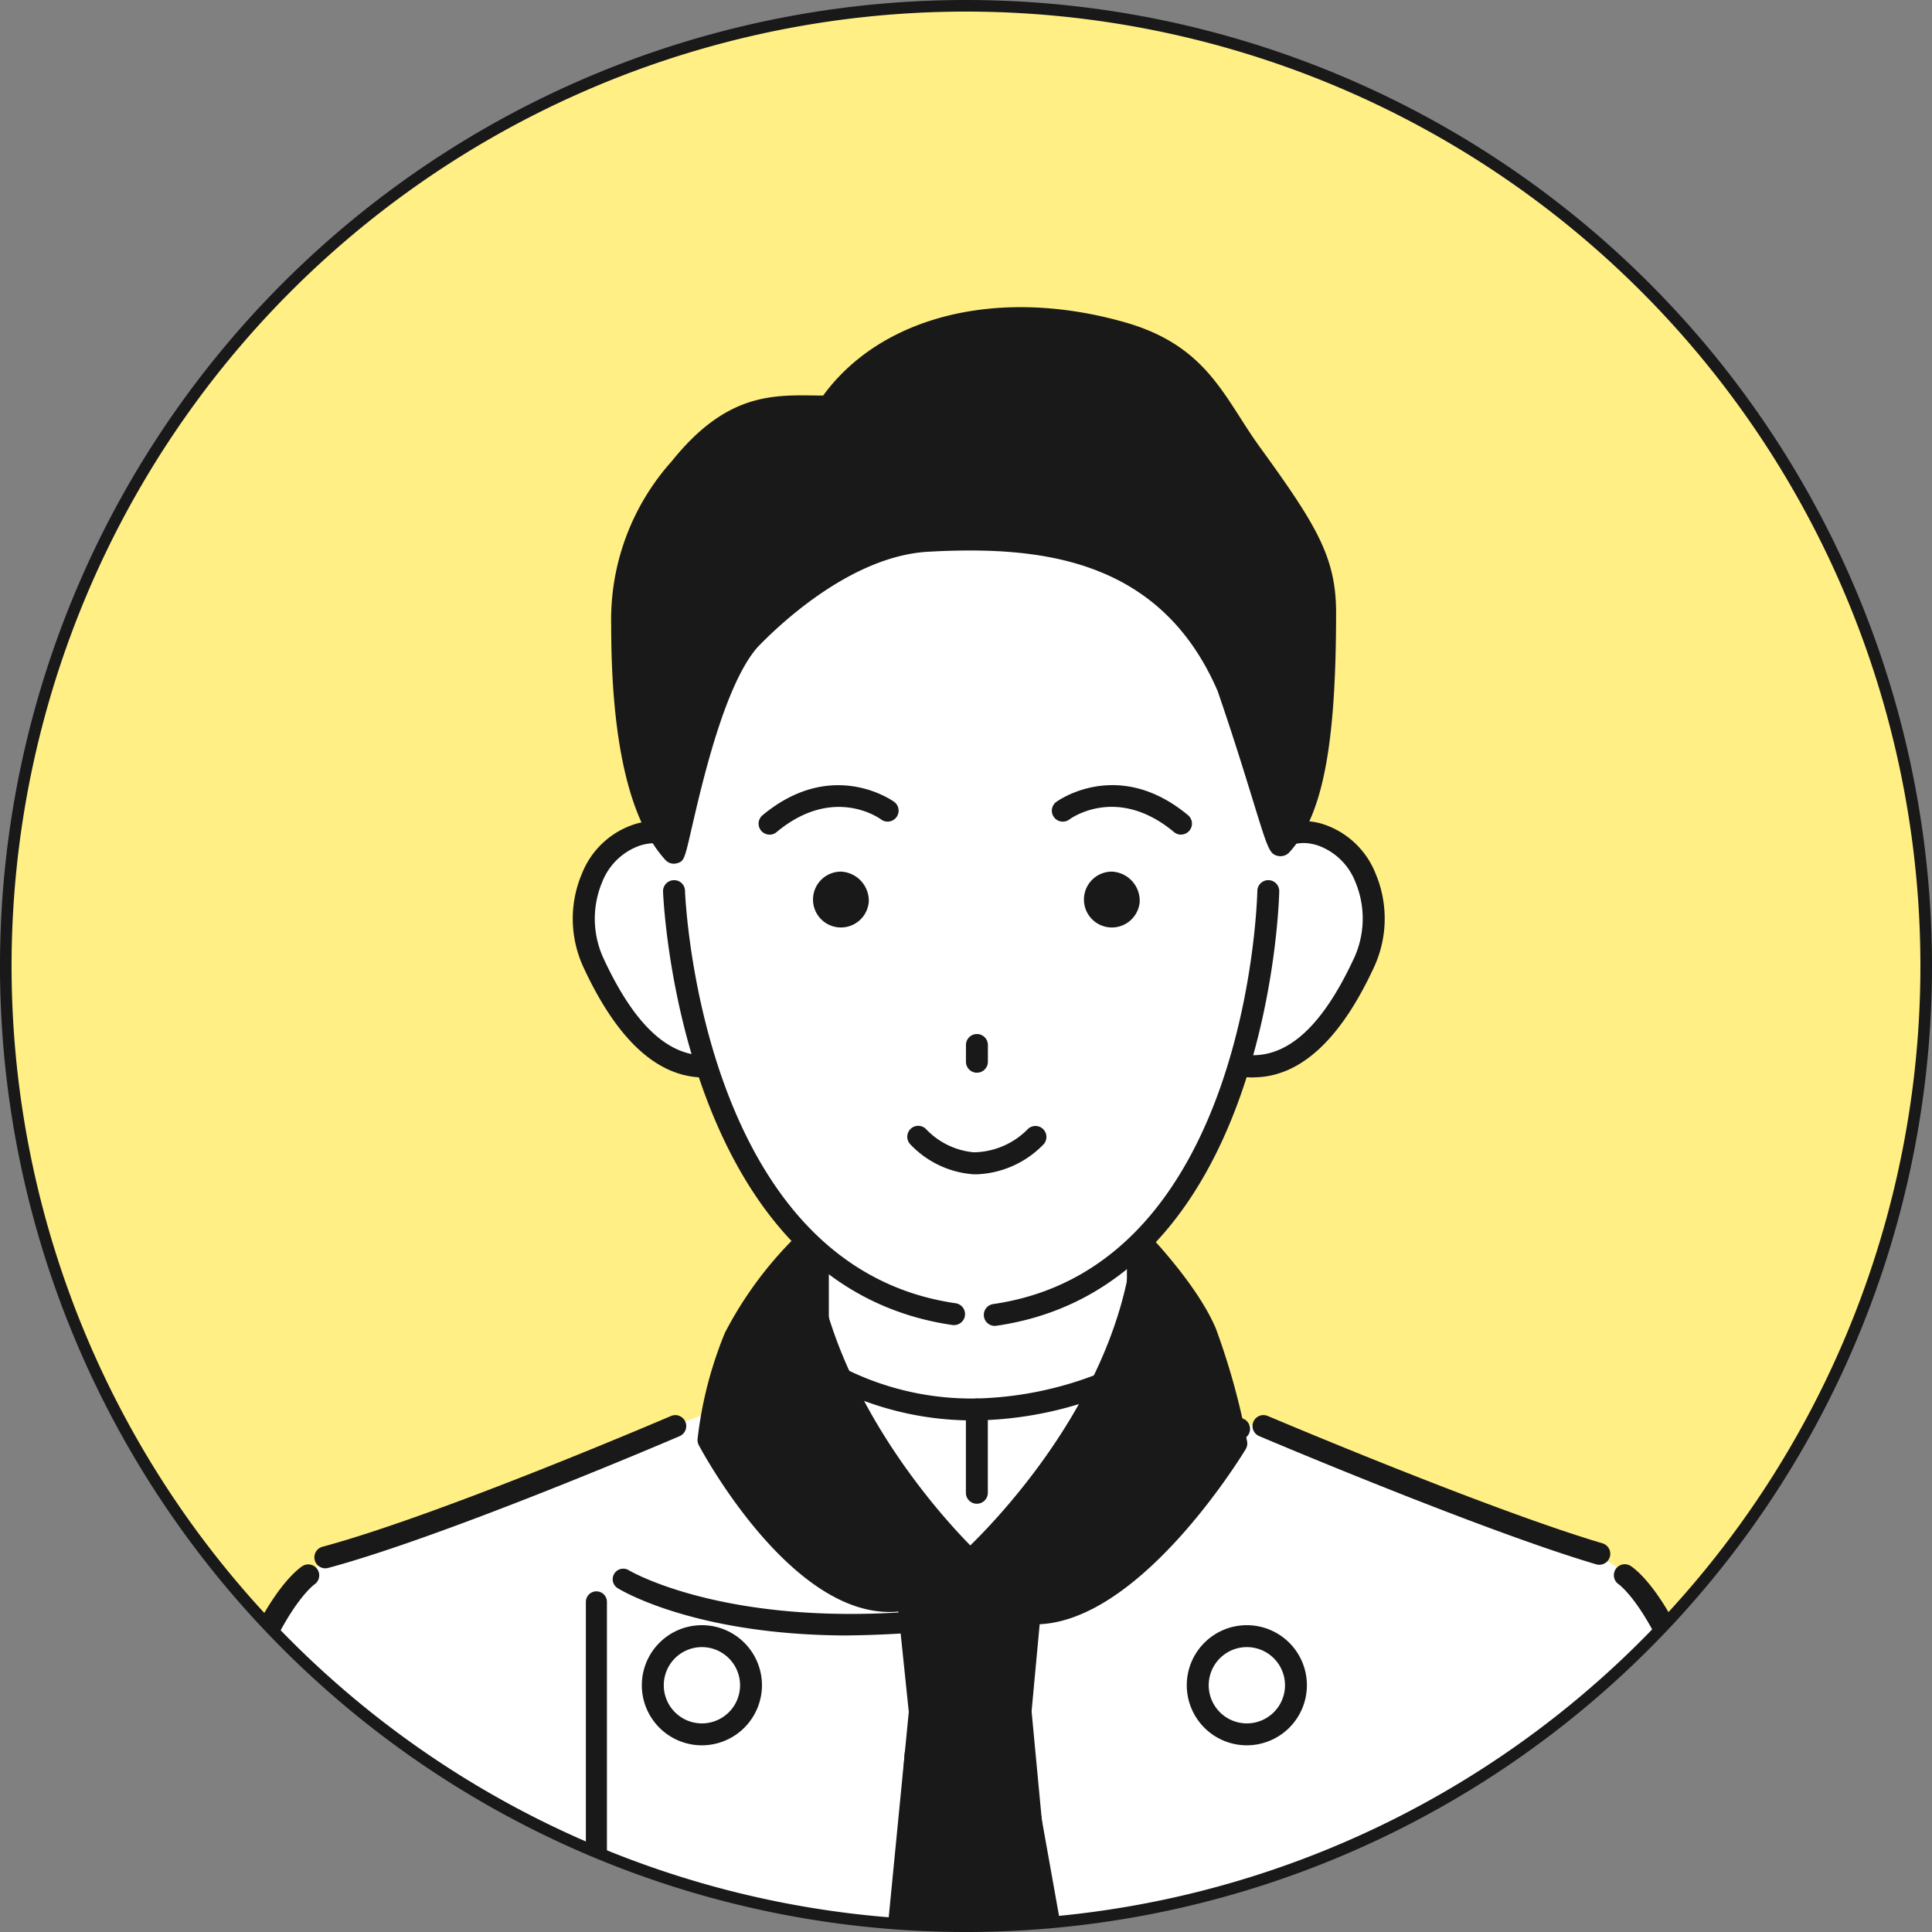
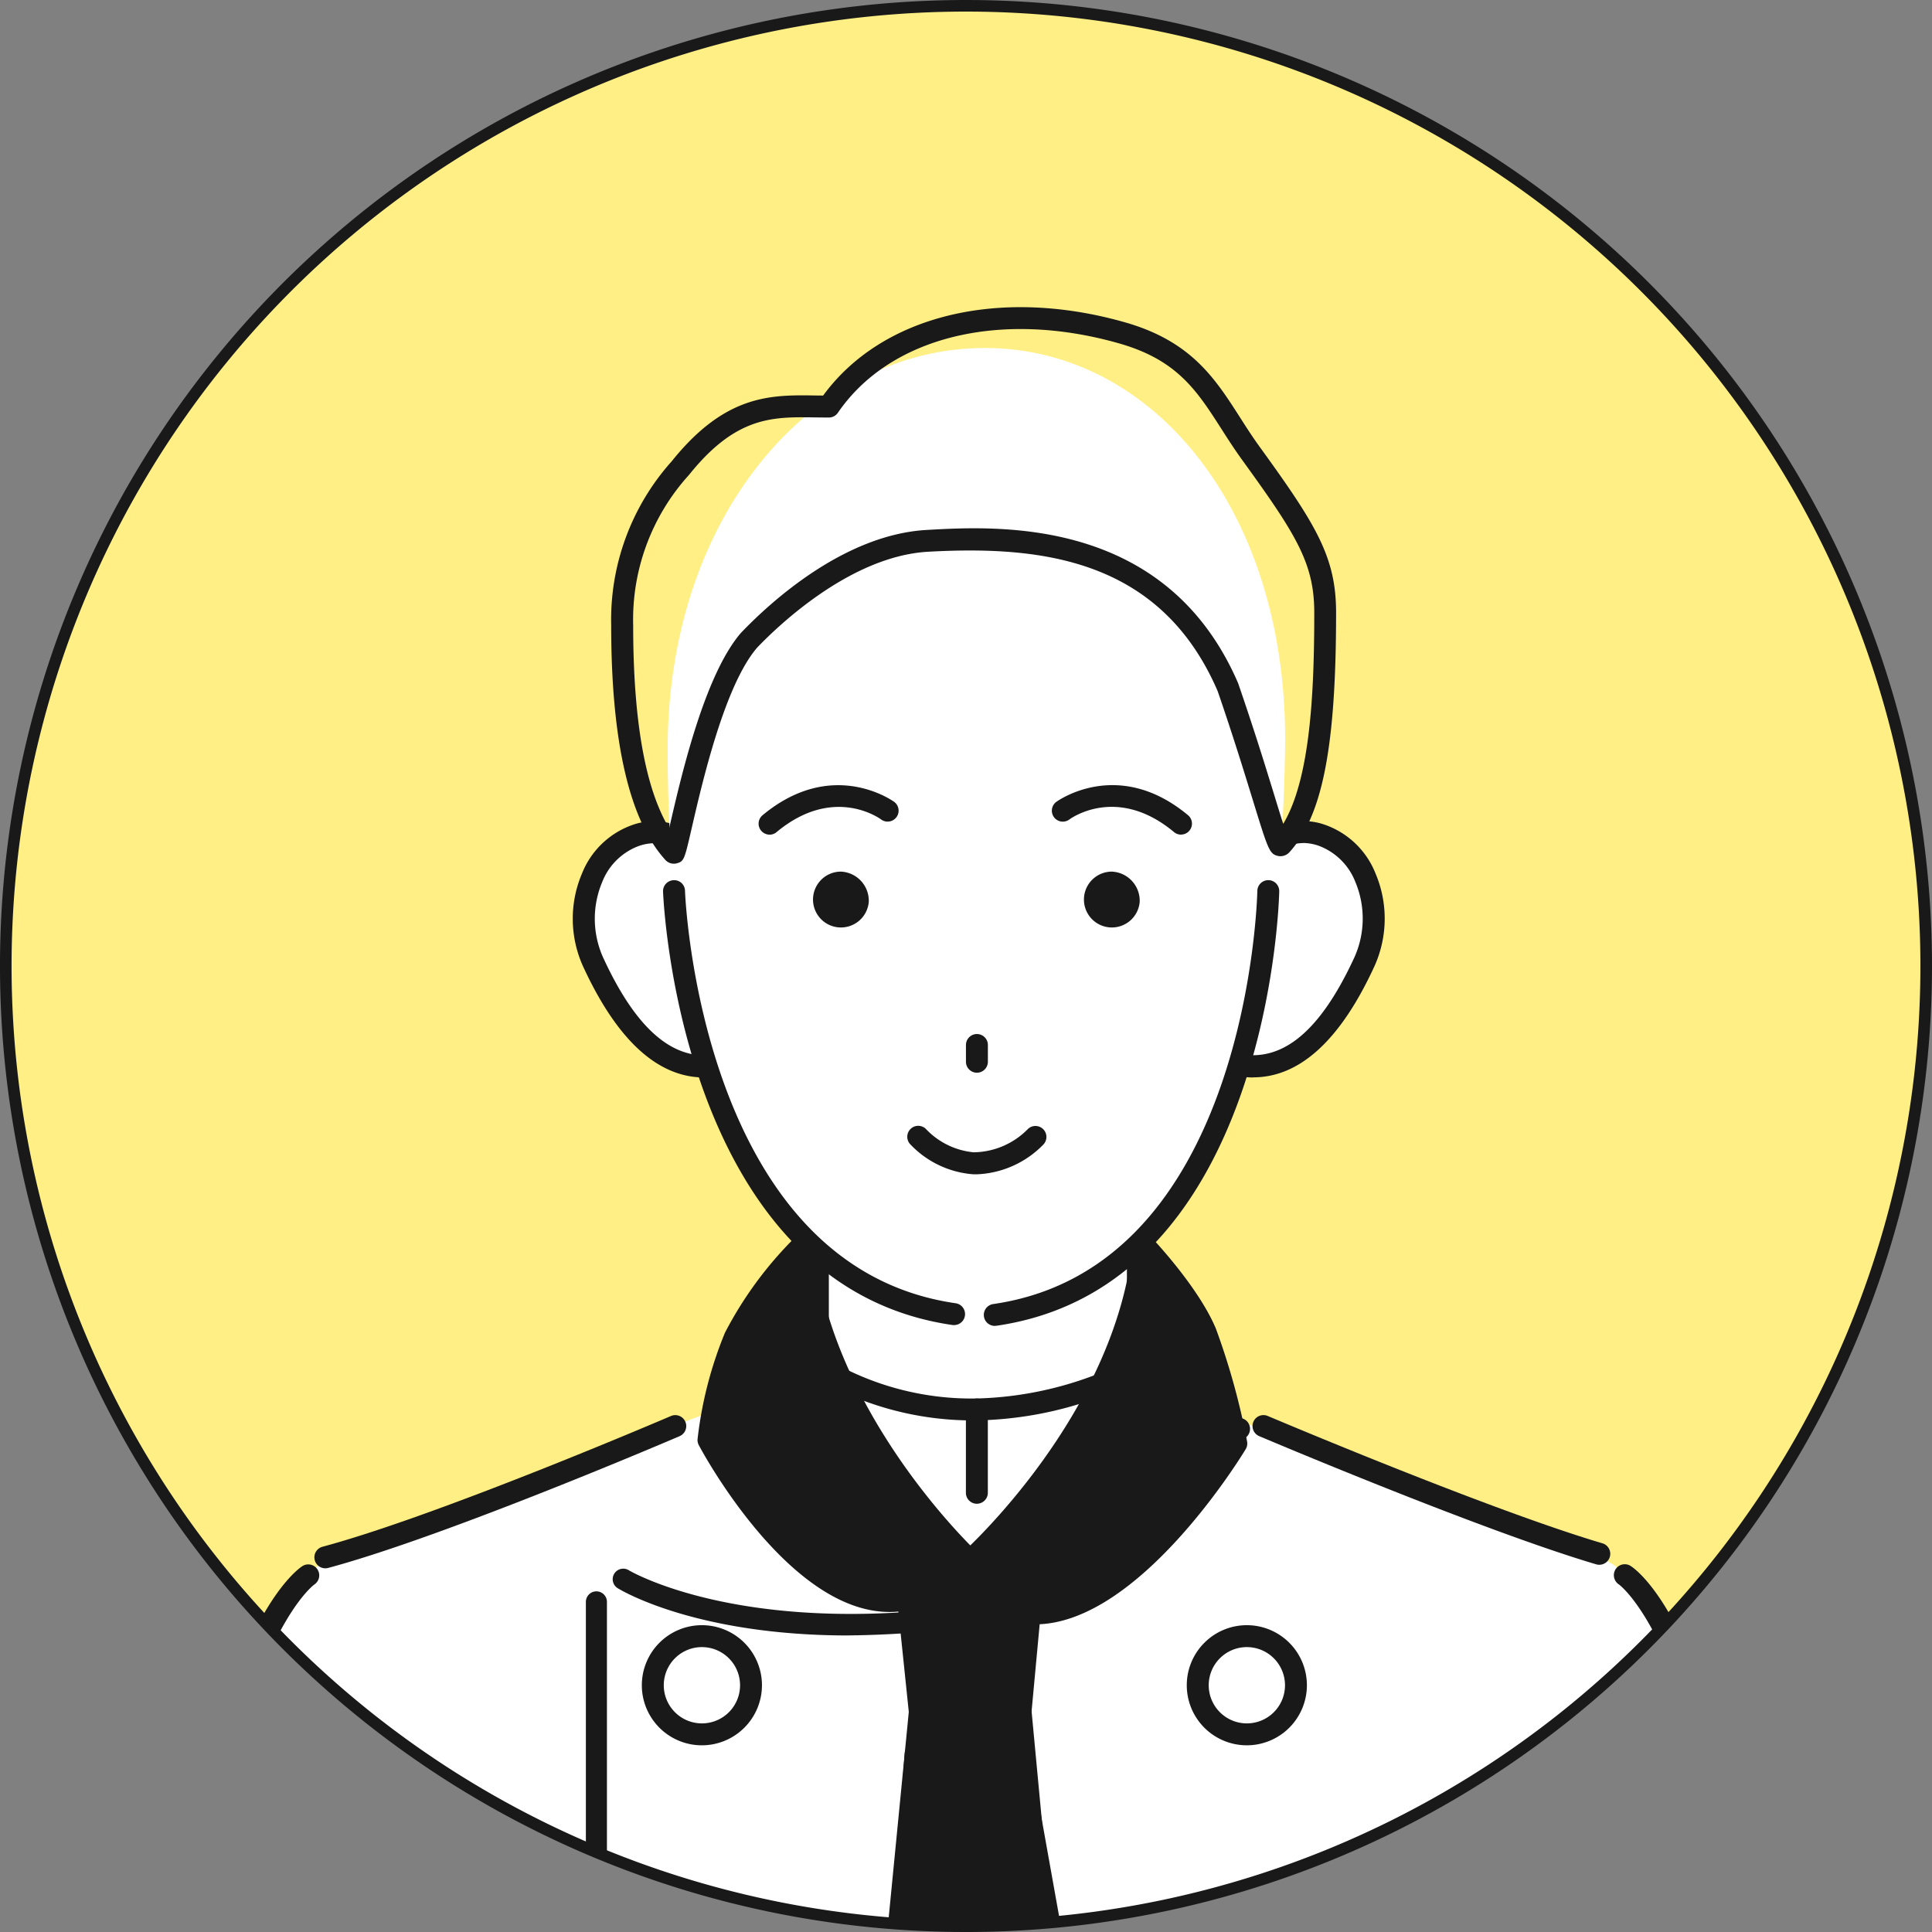
<svg xmlns="http://www.w3.org/2000/svg" width="148.255" height="148.257" viewBox="0 0 148.255 148.257">
  <rect x="0" y="0" width="148.255" height="148.257" fill="#808080" stroke="none" />
  <defs>
    <clipPath id="clip-path">
      <path id="パス_812" data-name="パス 812" d="M110.186,74.126A73.683,73.683,0,1,0,183.868.444a73.683,73.683,0,0,0-73.682,73.682" transform="translate(-110.186 -0.444)" fill="none" />
    </clipPath>
  </defs>
  <g id="グループ_257" data-name="グループ 257" transform="translate(427.123 -5964.574)">
    <path id="パス_760" data-name="パス 760" d="M257.552,74.128A73.683,73.683,0,1,1,183.868.444a73.684,73.684,0,0,1,73.684,73.684" transform="translate(-536.865 5964.575)" fill="#ffef85" />
    <g id="グループ_250" data-name="グループ 250" transform="translate(-426.679 5965.019)" clip-path="url(#clip-path)">
      <path id="パス_761" data-name="パス 761" d="M187.78,93.213c-.194-3.487-.466-6.586-.839-9.11-4.372-29.5-13.71-24.521-13.71-24.521l-8.164,16.636c.3,3.709.6,9.723.878,16.995Z" transform="translate(-54.334 59.417)" fill="#fff" />
      <path id="パス_762" data-name="パス 762" d="M171.723,61.261c.109.073,6.685,4.917,9.251,31.494h1.757C180.117,65,173.1,60.138,172.623,59.841a.838.838,0,0,0-1.148.262.848.848,0,0,0,.248,1.158" transform="translate(-47.946 59.874)" fill="#191919" />
      <path id="パス_763" data-name="パス 763" d="M138.968,93.213c.282-7.272.577-13.286.878-16.995l-8.164-16.636S122.347,54.6,117.972,84.1c-.373,2.524-.646,5.623-.839,9.11Z" transform="translate(-103.116 59.417)" fill="#fff" />
      <path id="パス_764" data-name="パス 764" d="M118.229,92.756c2.558-26.488,9.1-31.389,9.249-31.492a.842.842,0,0,0-.9-1.422c-.476.3-7.494,5.163-10.109,32.915Z" transform="translate(-103.791 59.874)" fill="#191919" />
      <path id="パス_765" data-name="パス 765" d="M129.064,102.491h85.964l.121-11.5,4.16-21.68L172.091,50.148,122.339,68.918l6.576,23.1Z" transform="translate(-97.818 50.139)" fill="#fff" />
      <path id="パス_766" data-name="パス 766" d="M151.367,65.006c-11.638,0-17.378-3.418-17.715-3.626A.808.808,0,0,1,134.5,60c.115.073,11.721,6.911,35.461.847a.807.807,0,0,1,.4,1.564,76.872,76.872,0,0,1-18.988,2.591" transform="translate(-86.694 60.049)" fill="#191919" />
      <path id="パス_767" data-name="パス 767" d="M122.763,65.8a.842.842,0,0,1-.218-1.655c8.961-2.405,26.563-9.957,26.74-10.032a.841.841,0,0,1,.664,1.546c-.176.077-17.891,7.675-26.966,10.111a.837.837,0,0,1-.22.03" transform="translate(-98.242 54.102)" fill="#191919" />
      <path id="パス_768" data-name="パス 768" d="M170.132,52.9c0,2.175-6.656,3.939-15.074,3.939s-15.244-1.763-15.244-3.939,6.5-3.66,14.915-3.66,15.4,1.485,15.4,3.66" transform="translate(-80.034 49.213)" fill="#fff" />
      <path id="パス_769" data-name="パス 769" d="M155.485,58.112c-7.75,0-16.091-1.5-16.091-4.786,0-4.292,13.131-4.51,15.764-4.51,1.665,0,16.248.127,16.248,4.51,0,3.287-8.254,4.786-15.922,4.786m-.327-7.6c-9.368,0-14.069,1.8-14.069,2.813,0,1.047,5.081,3.089,14.4,3.089,9.2,0,14.227-2.042,14.227-3.089,0-.983-5-2.813-14.554-2.813" transform="translate(-80.461 48.785)" fill="#191919" />
      <path id="パス_770" data-name="パス 770" d="M165.627,70.517H141.071V44.439h24.555Z" transform="translate(-78.754 44.329)" fill="#fff" />
      <path id="パス_771" data-name="パス 771" d="M166.051,69.535a.842.842,0,0,1-.841-.841V45.706H142.337V68.693a.841.841,0,1,1-1.683,0V44.862a.842.842,0,0,1,.841-.841h24.555a.842.842,0,0,1,.841.841V68.693a.842.842,0,0,1-.841.841" transform="translate(-79.179 43.904)" fill="#191919" />
      <path id="パス_772" data-name="パス 772" d="M175.16,62.113S162.9,66.49,156.127,66.49s-18.415-4.834-18.415-4.834l3.735-10.413s8.747,4.984,14.989,5.214c5.841.22,15.877-5.214,15.877-5.214Z" transform="translate(-82.173 51.253)" fill="#fff" />
      <path id="パス_773" data-name="パス 773" d="M177.543,59.217a.831.831,0,0,1-.331-.069L173.841,57.7a.84.84,0,0,1-.492-.6l-.859-4.025a28.479,28.479,0,0,1-15.032,4.647,23.908,23.908,0,0,1-14.479-4.612l-1.3,4.072a.853.853,0,0,1-.48.525l-3.045,1.255a.842.842,0,0,1-.644-1.556L140.2,56.3l1.562-4.893a.841.841,0,0,1,.6-.561.867.867,0,0,1,.791.214,21.746,21.746,0,0,0,14.311,4.98A27.274,27.274,0,0,0,172.527,51a.85.85,0,0,1,.807-.125.841.841,0,0,1,.533.613l1.037,4.838,2.97,1.275a.841.841,0,0,1-.331,1.614" transform="translate(-82.904 50.828)" fill="#191919" />
      <path id="パス_774" data-name="パス 774" d="M147.542,61.487a.842.842,0,0,1-.841-.841V54.253a.841.841,0,1,1,1.683,0v6.392a.842.842,0,0,1-.841.841" transform="translate(-73.025 53.461)" fill="#191919" />
      <path id="パス_775" data-name="パス 775" d="M151.564,62.619a15.113,15.113,0,0,1-9.047-2.875.841.841,0,0,1,1.079-1.289c.282.232,6.975,5.623,16.783-.113a.841.841,0,1,1,.849,1.453,19.008,19.008,0,0,1-9.665,2.825" transform="translate(-77.589 58.361)" fill="#191919" />
      <path id="パス_776" data-name="パス 776" d="M156.749,85.4l-3.3-18.464h-8L144.108,85.4Z" transform="translate(-75.664 67.227)" fill="#191919" />
      <path id="パス_777" data-name="パス 777" d="M145.326,85.81l1.281-17.657h6.57l3.16,17.657h1.64L154.648,67.2a.806.806,0,0,0-.795-.664h-8a.808.808,0,0,0-.805.749L143.708,85.81Z" transform="translate(-76.071 66.82)" fill="#191919" />
      <path id="パス_778" data-name="パス 778" d="M155.848,87.924,153.8,66.194l-3.949-1.733L146,66.194l-2.125,21.731Z" transform="translate(-75.899 64.705)" fill="#191919" />
      <path id="パス_779" data-name="パス 779" d="M145.1,88.333l2.07-21.186,3.1-1.394,3.186,1.4,1.993,21.182h1.622l-2.052-21.805a.81.81,0,0,0-.48-.666l-3.949-1.733a.8.8,0,0,0-.656,0l-3.85,1.733a.8.8,0,0,0-.474.658l-2.131,21.809Z" transform="translate(-76.307 64.297)" fill="#191919" />
      <path id="パス_780" data-name="パス 780" d="M144.146,47.579a28.8,28.8,0,0,0-5.208,7.064,29.727,29.727,0,0,0-2.028,7.887s7.9,14.852,15.841,12.076l4.239-2.817S145.5,61.16,144.146,47.579" transform="translate(-82.988 47.525)" fill="#191919" />
      <path id="パス_781" data-name="パス 781" d="M151.214,76.15c-7.724,0-14.318-12.227-14.622-12.8a.831.831,0,0,1-.093-.482,30.324,30.324,0,0,1,2.1-8.147,29.282,29.282,0,0,1,5.383-7.318.842.842,0,0,1,1.427.519c1.3,13.093,12.469,23.571,12.58,23.676a.843.843,0,0,1,.266.686.831.831,0,0,1-.371.632l-4.241,2.817a7.242,7.242,0,0,1-2.427.42M138.2,62.785c1.013,1.81,8.038,13.789,14.7,11.45l3.19-2.143c-2.5-2.534-10.32-11.21-12.12-22.217a24.251,24.251,0,0,0-3.838,5.537,28.607,28.607,0,0,0-1.929,7.373" transform="translate(-83.412 47.101)" fill="#191919" />
      <path id="パス_782" data-name="パス 782" d="M160.173,47.579s3.466,3.636,4.762,6.721a53.661,53.661,0,0,1,2.349,8.5s-8.666,14.328-16.527,12.939l-3.892-3.955s11.957-10.629,13.309-24.21" transform="translate(-72.859 47.525)" fill="#191919" />
      <path id="パス_783" data-name="パス 783" d="M152.266,77.106A7.292,7.292,0,0,1,151.031,77a.826.826,0,0,1-.452-.24L146.687,72.8a.839.839,0,0,1,.042-1.217c.117-.1,11.725-10.583,13.032-23.665a.838.838,0,0,1,.561-.714.847.847,0,0,1,.884.214c.143.155,3.587,3.787,4.931,6.977a53.9,53.9,0,0,1,2.4,8.676.832.832,0,0,1-.107.591c-.349.577-8.22,13.44-16.16,13.44m-.684-1.727c6.636.847,14.025-10.4,15.234-12.31a50.511,50.511,0,0,0-2.228-8.016,22.907,22.907,0,0,0-3.4-5.113C159.3,61.132,150.922,69.9,148.5,72.239Z" transform="translate(-73.284 47.099)" fill="#191919" />
      <path id="パス_784" data-name="パス 784" d="M153.2,71.164a14.781,14.781,0,0,0-3.709-.615,20.149,20.149,0,0,0-4.092.615l-.938-9.051a5.936,5.936,0,0,1,4.838-2.534,5.659,5.659,0,0,1,4.74,2.534Z" transform="translate(-75.301 59.736)" fill="#191919" />
      <path id="パス_785" data-name="パス 785" d="M145.811,72.378a.793.793,0,0,1-.46-.145.8.8,0,0,1-.343-.579l-.94-9.049a.831.831,0,0,1,.119-.512,6.725,6.725,0,0,1,5.524-2.914,6.439,6.439,0,0,1,5.436,2.934.808.808,0,0,1,.109.482l-.841,9.051a.813.813,0,0,1-.355.6.822.822,0,0,1-.686.1,14.08,14.08,0,0,0-3.468-.579,19.443,19.443,0,0,0-3.89.589.785.785,0,0,1-.2.026m-.1-9.636.815,7.837a17.58,17.58,0,0,1,3.384-.432,13.734,13.734,0,0,1,2.99.4l.726-7.81a4.84,4.84,0,0,0-3.91-1.941,5.106,5.106,0,0,0-4.005,1.949" transform="translate(-75.708 59.329)" fill="#191919" />
      <path id="パス_786" data-name="パス 786" d="M184.213,65.529a.809.809,0,0,1-.238-.034c-8.854-2.619-25.693-9.766-25.861-9.838a.84.84,0,1,1,.658-1.546c.167.069,16.918,7.177,25.679,9.77a.841.841,0,0,1-.238,1.648" transform="translate(-61.933 54.101)" fill="#191919" />
      <path id="パス_787" data-name="パス 787" d="M169.532,79.628c.085-3.769.139-6.035.141-6.152a.839.839,0,0,0-.821-.862.818.818,0,0,0-.86.819c0,.117-.058,2.4-.143,6.194Z" transform="translate(-51.503 73.002)" fill="#191919" />
      <path id="パス_788" data-name="パス 788" d="M142.329,66.218a3.768,3.768,0,1,1-3.769-3.769,3.769,3.769,0,0,1,3.769,3.769" transform="translate(-85.144 62.658)" fill="#fff" />
      <path id="パス_789" data-name="パス 789" d="M138.986,71.251a4.609,4.609,0,1,1,4.608-4.608,4.615,4.615,0,0,1-4.608,4.608m0-7.536a2.927,2.927,0,1,0,2.928,2.928,2.93,2.93,0,0,0-2.928-2.928" transform="translate(-85.568 62.233)" fill="#191919" />
-       <path id="パス_790" data-name="パス 790" d="M136.046,79.4h5.028a3.767,3.767,0,1,0-5.028,0" transform="translate(-85.144 73.234)" fill="#fff" />
+       <path id="パス_790" data-name="パス 790" d="M136.046,79.4h5.028" transform="translate(-85.144 73.234)" fill="#fff" />
      <path id="パス_791" data-name="パス 791" d="M138.3,79.822a2.888,2.888,0,0,1-2.246-2.788,2.928,2.928,0,0,1,5.855,0,2.888,2.888,0,0,1-2.244,2.788h2.962a4.61,4.61,0,1,0-7.29,0Z" transform="translate(-85.568 72.808)" fill="#191919" />
      <path id="パス_792" data-name="パス 792" d="M155.518,66.218a3.768,3.768,0,1,0,3.769-3.769,3.769,3.769,0,0,0-3.769,3.769" transform="translate(-64.052 62.658)" fill="#fff" />
      <path id="パス_793" data-name="パス 793" d="M159.709,71.251a4.609,4.609,0,1,1,4.61-4.608,4.613,4.613,0,0,1-4.61,4.608m0-7.536a2.927,2.927,0,1,0,2.93,2.928,2.93,2.93,0,0,0-2.93-2.928" transform="translate(-64.476 62.233)" fill="#191919" />
      <path id="パス_794" data-name="パス 794" d="M156.771,79.4H161.8a3.767,3.767,0,1,0-5.028,0" transform="translate(-64.052 73.234)" fill="#fff" />
      <path id="パス_795" data-name="パス 795" d="M159.025,79.822a2.888,2.888,0,0,1-2.244-2.788,2.928,2.928,0,0,1,5.855,0,2.888,2.888,0,0,1-2.246,2.788h2.962a4.558,4.558,0,0,0,.964-2.788,4.608,4.608,0,1,0-9.217,0,4.569,4.569,0,0,0,.962,2.788Z" transform="translate(-64.476 72.808)" fill="#191919" />
      <path id="パス_796" data-name="パス 796" d="M133.864,91.705V61.553a.808.808,0,0,0-1.616,0V91.705Z" transform="translate(-87.734 60.925)" fill="#191919" />
      <path id="パス_797" data-name="パス 797" d="M143.158,37.875c1.271,3.813,3.936,10.435.418,11.61s-7.314-.295-10.706-7.683c-1.679-3.654-.248-8.507,3.271-9.677s5.746,1.937,7.018,5.75" transform="translate(-87.815 31.542)" fill="#fff" />
      <path id="パス_798" data-name="パス 798" d="M141.845,51.119c-3.579,0-6.7-2.861-9.314-8.541a8.862,8.862,0,0,1-.067-7.128,6.479,6.479,0,0,1,3.84-3.7,4.894,4.894,0,0,1,5.2,1.2,12.46,12.46,0,0,1,2.883,5.087l.373,1.1c1.148,3.353,2.583,7.526,1.382,9.955a3.114,3.114,0,0,1-1.874,1.616,7.662,7.662,0,0,1-2.421.414M138.02,33.142a3.726,3.726,0,0,0-1.184.206,4.813,4.813,0,0,0-2.827,2.772,7.262,7.262,0,0,0,.052,5.756c2.8,6.1,5.97,8.468,9.677,7.233a1.449,1.449,0,0,0,.894-.767c.892-1.8-.529-5.93-1.465-8.664l-.381-1.112a10.973,10.973,0,0,0-2.445-4.4,3.285,3.285,0,0,0-2.32-1.021" transform="translate(-88.241 31.118)" fill="#191919" />
      <path id="パス_799" data-name="パス 799" d="M157.857,37.875c-1.271,3.813-3.937,10.435-.418,11.61s7.314-.295,10.706-7.683c1.679-3.654.246-8.507-3.271-9.677s-5.746,1.937-7.017,5.75" transform="translate(-63.877 31.542)" fill="#fff" />
      <path id="パス_800" data-name="パス 800" d="M160.021,51.12A7.649,7.649,0,0,1,157.6,50.7a3.1,3.1,0,0,1-1.87-1.616c-1.2-2.433.232-6.61,1.386-9.967l.369-1.088a12.436,12.436,0,0,1,2.881-5.087,4.9,4.9,0,0,1,5.2-1.2,6.487,6.487,0,0,1,3.836,3.7,8.874,8.874,0,0,1-.067,7.126c-2.607,5.68-5.734,8.541-9.314,8.543m3.826-17.98a3.284,3.284,0,0,0-2.318,1.021,10.963,10.963,0,0,0-2.447,4.4l-.377,1.1c-.938,2.736-2.359,6.872-1.469,8.674a1.442,1.442,0,0,0,.894.767c3.725,1.243,6.874-1.132,9.679-7.233a7.265,7.265,0,0,0,.05-5.754,4.83,4.83,0,0,0-2.825-2.774,3.747,3.747,0,0,0-1.186-.206M158.282,38.3h0Z" transform="translate(-64.302 31.117)" fill="#191919" />
      <path id="パス_801" data-name="パス 801" d="M182.738,44.24c-.345,20.958-4.842,43.421-23.69,43.421-20.058,0-23.69-25.362-23.69-43.421s11.247-30.782,24.329-30.782,23.347,12.726,23.05,30.782" transform="translate(-84.568 12.8)" fill="#fff" />
      <path id="パス_802" data-name="パス 802" d="M157.515,67.84c-.04,0-.079,0-.121-.006-21.03-3.041-22.2-32.963-22.211-33.264A.844.844,0,0,1,136,33.7a.827.827,0,0,1,.868.817c.008.289,1.136,28.815,20.77,31.647a.842.842,0,0,1-.121,1.675" transform="translate(-84.747 33.398)" fill="#191919" />
      <path id="パス_803" data-name="パス 803" d="M148.223,67.9a.842.842,0,0,1-.121-1.675c19.624-2.835,20.266-31.413,20.27-31.7a.841.841,0,0,1,.841-.829l.01,0a.838.838,0,0,1,.829.851c0,.3-.662,30.3-21.708,33.344-.042,0-.081.008-.121.008" transform="translate(-72.332 33.399)" fill="#191919" />
      <path id="パス_804" data-name="パス 804" d="M155.464,35.7a2.143,2.143,0,1,1-2.135-2.328,2.239,2.239,0,0,1,2.135,2.328" transform="translate(-68.452 33.068)" fill="#191919" />
      <path id="パス_805" data-name="パス 805" d="M145.16,35.7a2.143,2.143,0,1,1-2.135-2.328A2.239,2.239,0,0,1,145.16,35.7" transform="translate(-78.938 33.068)" fill="#191919" />
      <path id="パス_806" data-name="パス 806" d="M139.659,33.88a.842.842,0,0,1-.539-1.489c5.4-4.489,10.076-1.043,10.123-1.009a.841.841,0,0,1-1.013,1.342c-.165-.121-3.7-2.645-8.032.96a.84.84,0,0,1-.539.2" transform="translate(-81.048 29.722)" fill="#191919" />
      <path id="パス_807" data-name="パス 807" d="M159.883,33.88a.84.84,0,0,1-.539-.2c-4.346-3.614-7.885-1.069-8.034-.958a.841.841,0,0,1-1.011-1.344c.048-.034,4.723-3.481,10.123,1.009a.842.842,0,0,1-.539,1.489" transform="translate(-69.702 29.722)" fill="#191919" />
      <path id="パス_808" data-name="パス 808" d="M147.544,42.518a.842.842,0,0,1-.841-.841V40.391a.841.841,0,1,1,1.683,0v1.285a.842.842,0,0,1-.841.841" transform="translate(-73.023 39.354)" fill="#191919" />
      <path id="パス_809" data-name="パス 809" d="M149.783,46.762c-.107,0-.212,0-.319-.008a7.415,7.415,0,0,1-4.782-2.316.84.84,0,0,1,1.259-1.114,5.793,5.793,0,0,0,3.628,1.749,5.935,5.935,0,0,0,4.181-1.81.842.842,0,0,1,1.142,1.237,7.525,7.525,0,0,1-5.109,2.262" transform="translate(-75.294 42.906)" fill="#191919" />
-       <path id="パス_810" data-name="パス 810" d="M133.627,35.885c0-5.769,1.945-8.918,4.469-12.066,4.269-5.325,7.633-4.715,11.384-4.715,4.538-6.632,13.849-8.121,22.493-5.662,6.007,1.709,7.11,5.4,9.921,9.279,4.183,5.771,5.678,8.143,5.678,12.191,0,8.416-.672,14.887-3.38,17.84-.311.339-1.425-4.4-4.078-12.1C175.187,29.249,164.5,29,157.068,29.4c-5.589.307-10.906,4.7-13.692,7.613-3.594,4.15-5.541,16.6-5.8,16.319-2.708-2.952-3.953-9.033-3.953-17.451" transform="translate(-86.33 11.649)" fill="#191919" />
      <path id="パス_811" data-name="パス 811" d="M138.017,54.613a.872.872,0,0,1-.634-.274c-2.77-3.025-4.173-9.088-4.173-18.022a18.224,18.224,0,0,1,4.651-12.592c4.128-5.147,7.629-5.091,11.013-5.042l.6.006c4.5-6.156,13.525-8.363,23.153-5.623,5.085,1.447,6.907,4.286,8.833,7.292.478.751.973,1.521,1.538,2.3,4.326,5.968,5.839,8.436,5.839,12.685,0,10.286-1.043,15.621-3.6,18.409a.933.933,0,0,1-.847.268c-.668-.151-.763-.46-1.929-4.245-.642-2.084-1.519-4.943-2.716-8.418-4.427-10.238-13.708-11.15-22.2-10.684-5.974.329-11.561,5.714-13.131,7.356-2.5,2.889-4.221,10.363-5.048,13.956-.533,2.312-.565,2.449-1.13,2.6a.837.837,0,0,1-.212.028m9.836-34.258c-2.847,0-5.438.381-8.678,4.423a16.517,16.517,0,0,0-4.284,11.539c0,7.31.928,12.534,2.762,15.573l.067-.282c.858-3.723,2.641-11.473,5.442-14.709,2.179-2.28,7.875-7.552,14.283-7.9,5.484-.311,18.353-1.007,23.865,11.755,1.229,3.561,2.112,6.432,2.758,8.531.256.835.5,1.646.708,2.268,2.076-3.481,2.379-10.07,2.379-16.206,0-3.767-1.35-5.942-5.52-11.7-.583-.807-1.1-1.606-1.594-2.381-1.9-2.966-3.4-5.311-7.875-6.584-9.11-2.593-17.58-.5-21.567,5.329a.845.845,0,0,1-.694.365l-1.057-.01c-.335-.006-.666-.01-.995-.01" transform="translate(-86.754 11.22)" fill="#191919" />
    </g>
    <path id="パス_813" data-name="パス 813" d="M257.552,74.128A73.683,73.683,0,1,1,183.868.444,73.684,73.684,0,0,1,257.552,74.128Z" transform="translate(-536.865 5964.575)" fill="none" stroke="#191919" stroke-miterlimit="10" stroke-width="0.889" />
  </g>
</svg>